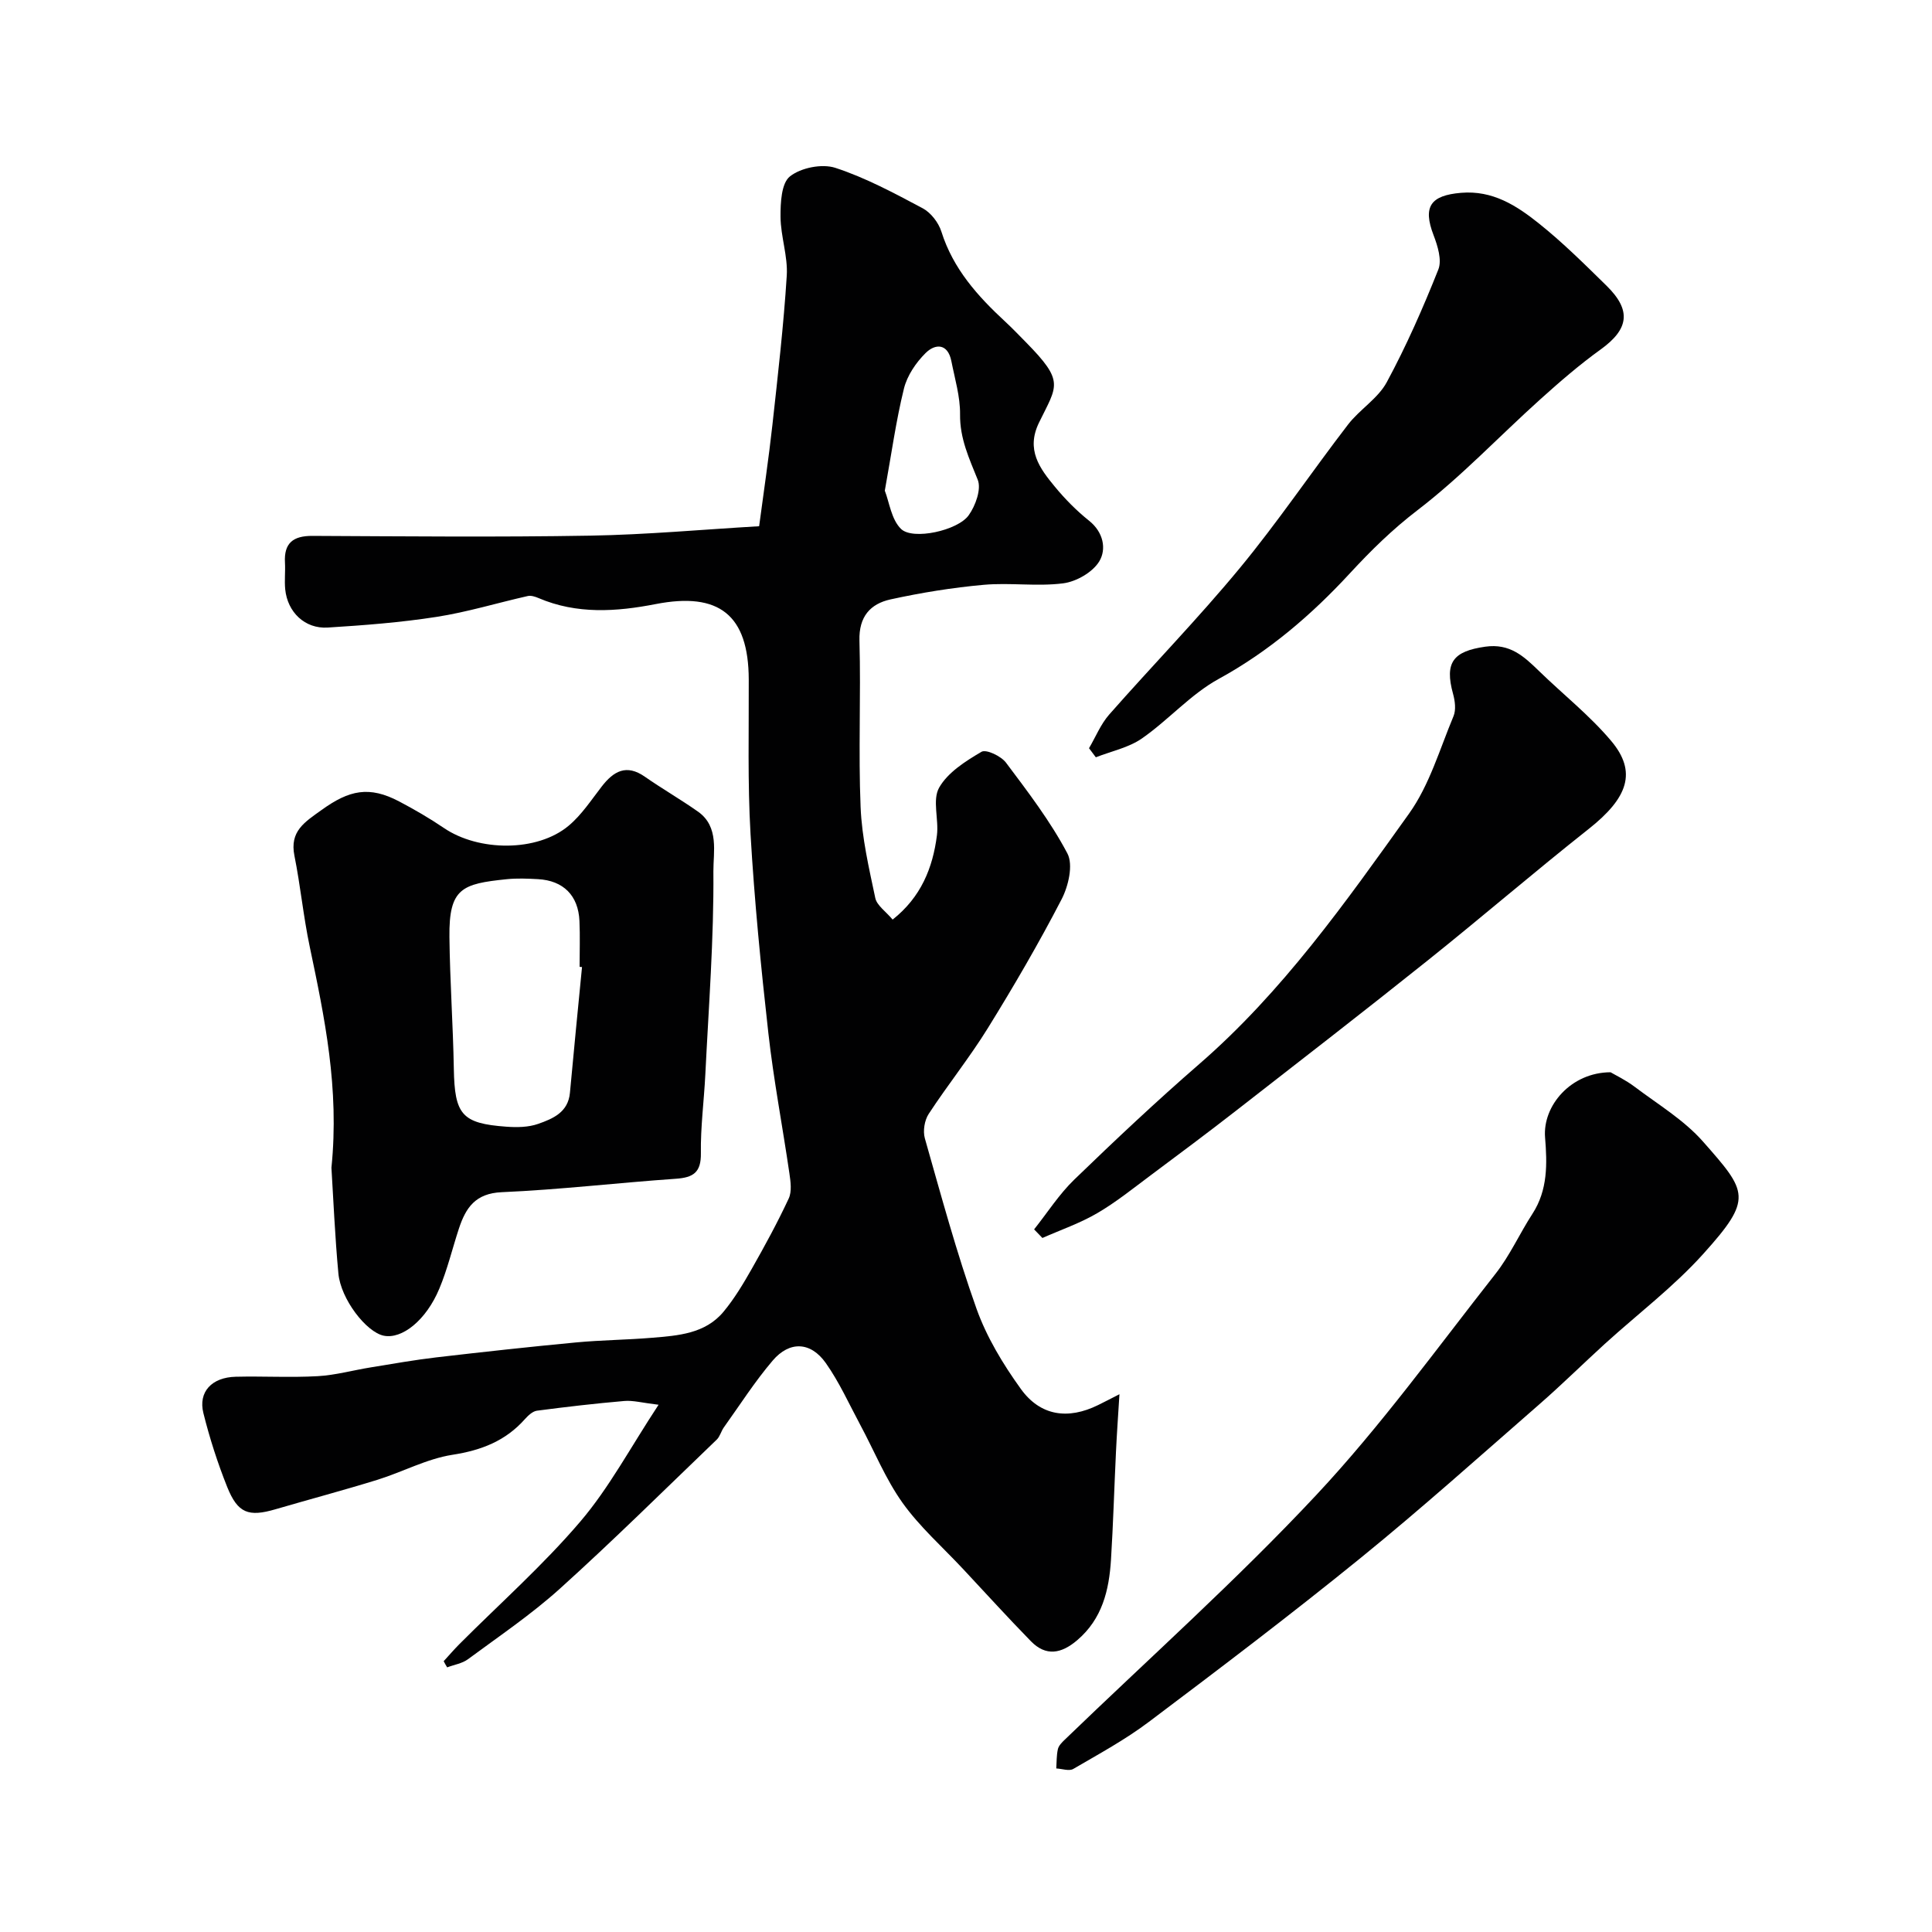
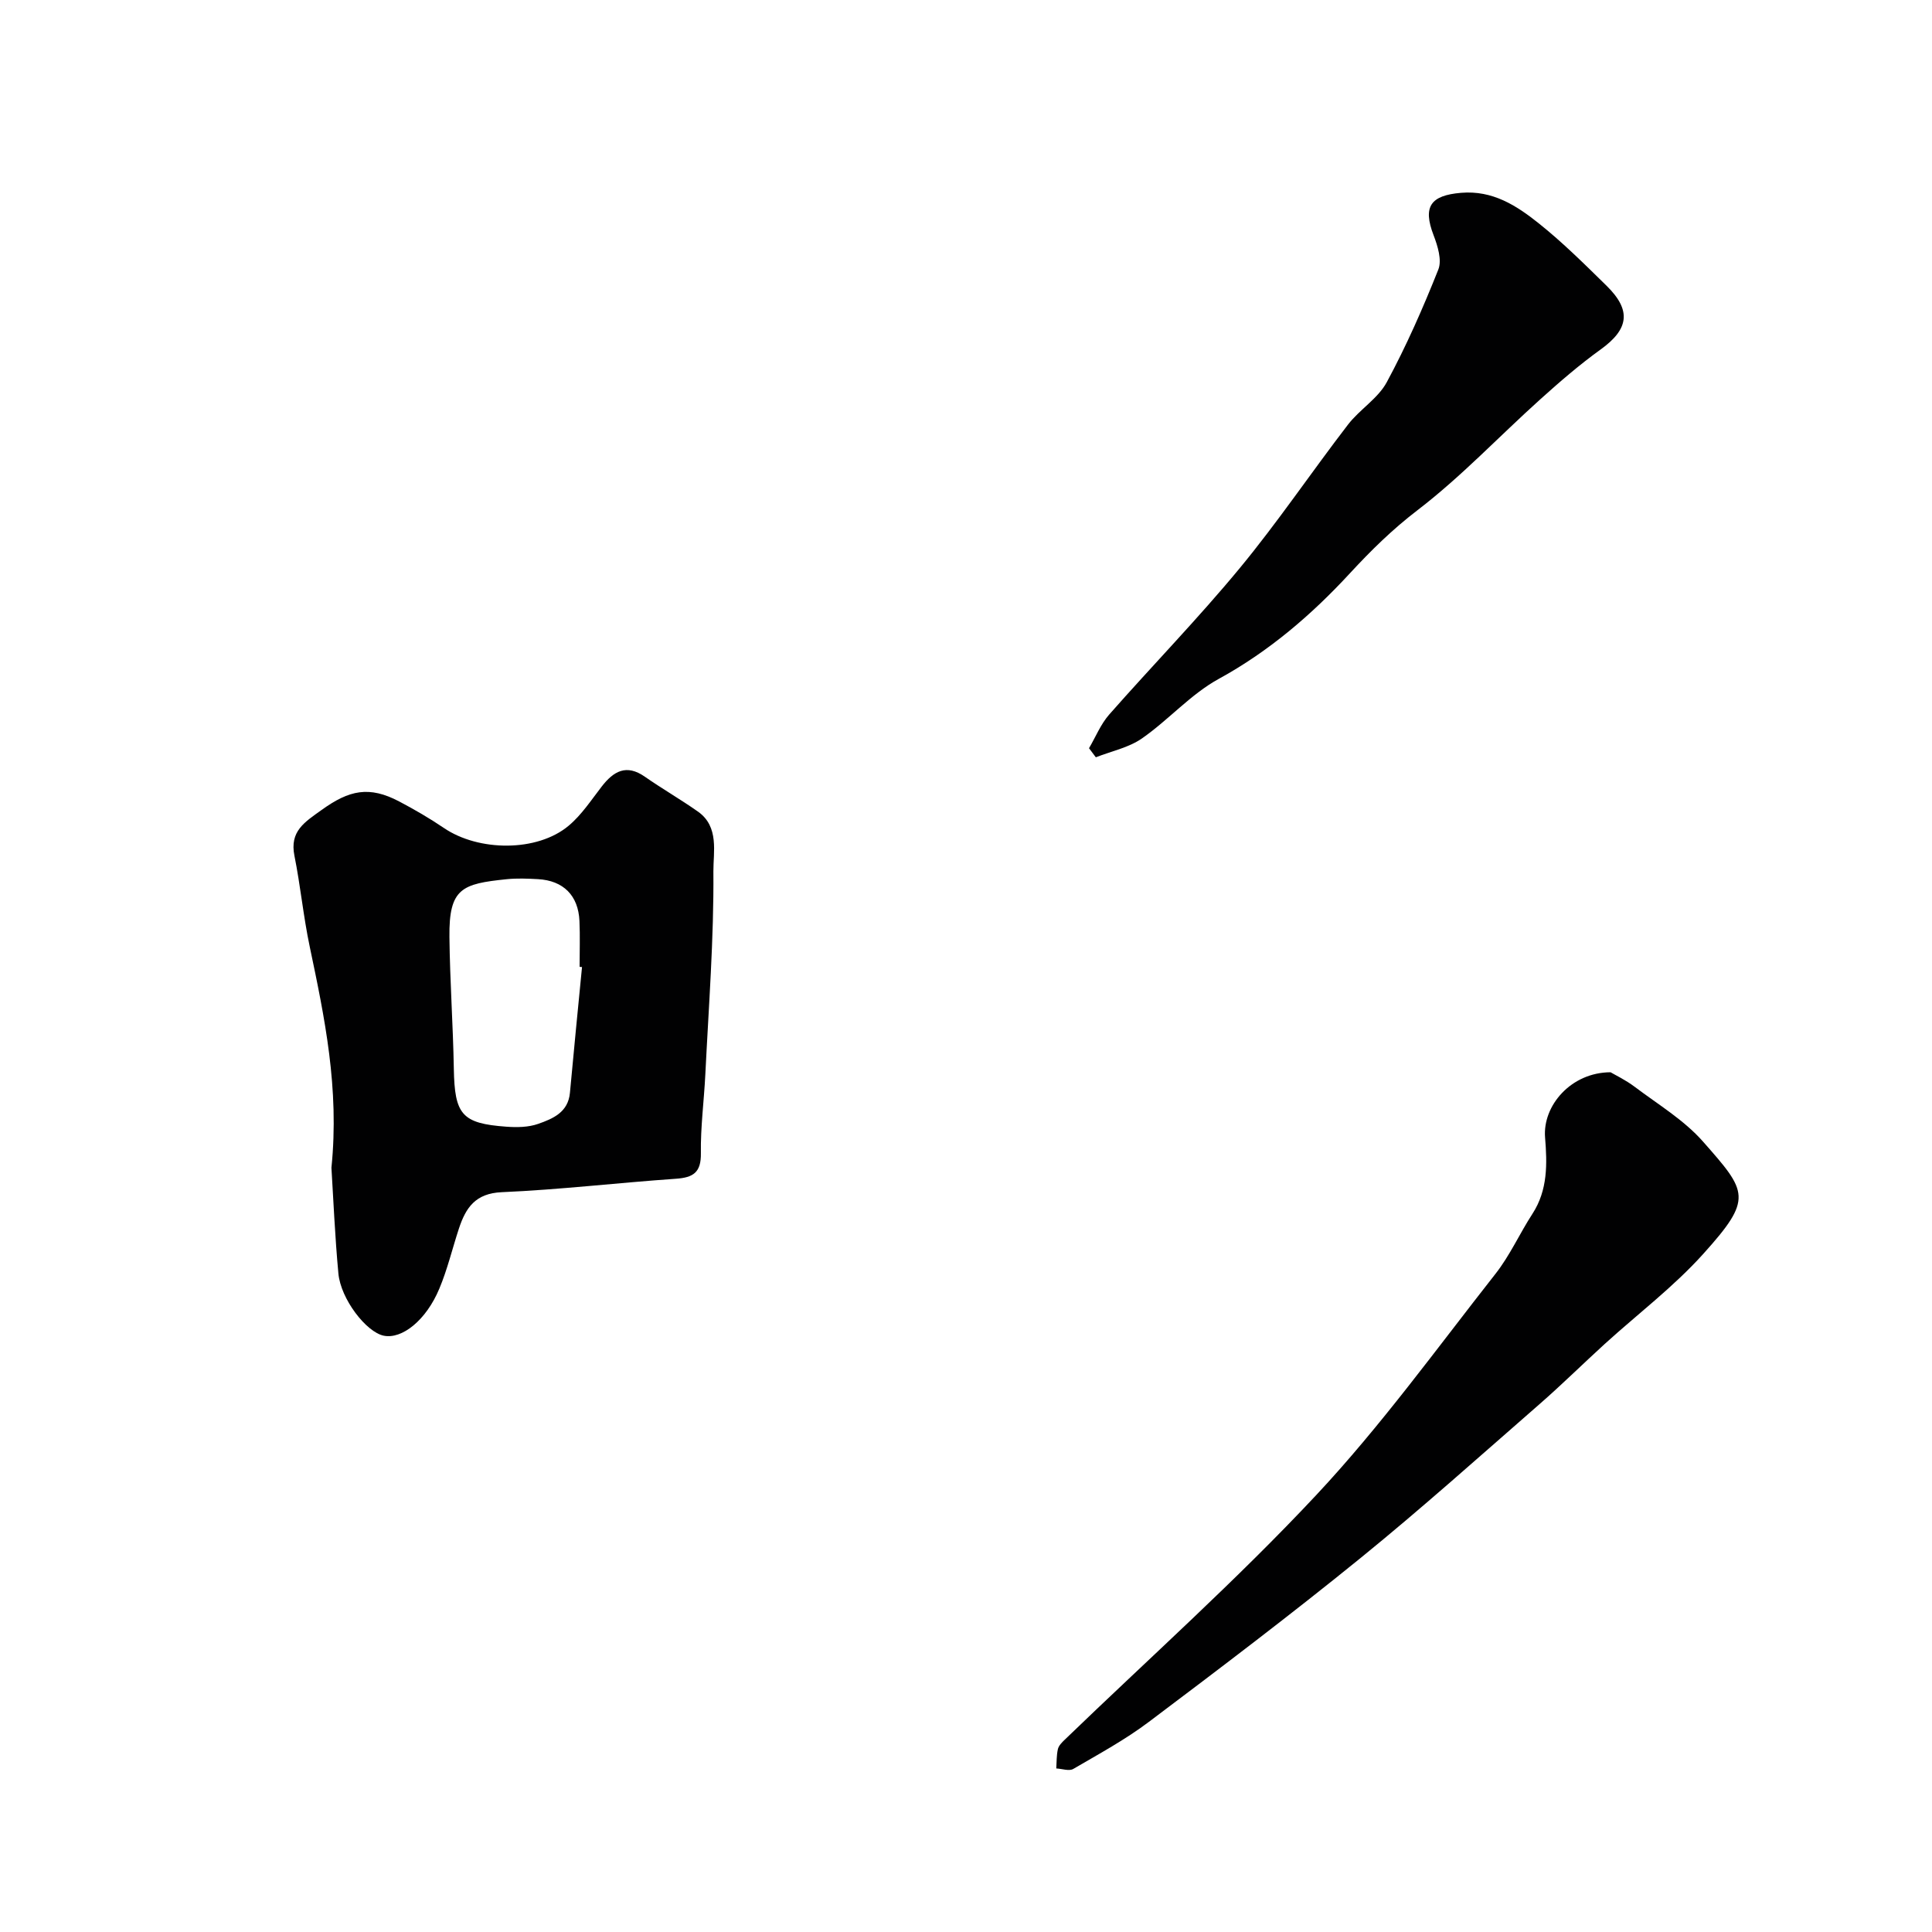
<svg xmlns="http://www.w3.org/2000/svg" enable-background="new 0 0 400 400" viewBox="0 0 400 400">
  <g fill="#010102">
-     <path d="m91.86 343.93c1.09-1.18 2.13-2.41 3.27-3.55 8.39-8.41 17.34-16.35 25.02-25.36 5.96-6.98 10.35-15.3 16.2-24.18-3.44-.41-5.3-.94-7.1-.78-6.04.52-12.07 1.22-18.08 2.01-.89.12-1.82.99-2.48 1.73-4.02 4.53-9.01 6.47-15.02 7.4-5.32.83-10.32 3.56-15.54 5.18-6.98 2.16-14.06 4.04-21.07 6.09-5.6 1.64-7.83.86-10.03-4.63-1.98-4.96-3.63-10.09-4.92-15.27-1.1-4.4 1.74-7.41 6.69-7.53 5.66-.14 11.35.2 16.99-.12 3.7-.21 7.35-1.24 11.04-1.83 4.49-.73 8.98-1.53 13.5-2.06 9.62-1.12 19.25-2.18 28.89-3.09 5.25-.5 10.54-.53 15.79-.97 5.39-.45 10.98-.82 14.78-5.38 2.26-2.72 4.11-5.82 5.86-8.9 2.7-4.76 5.33-9.58 7.64-14.54.68-1.45.4-3.49.15-5.2-1.41-9.69-3.27-19.33-4.36-29.06-1.54-13.7-2.89-27.45-3.69-41.21-.62-10.65-.33-21.35-.37-32.03-.05-13.34-6.14-18.14-19.27-15.58-8.12 1.58-16.32 2.15-24.26-1.25-.68-.29-1.54-.57-2.21-.42-6.31 1.42-12.53 3.33-18.9 4.32-7.45 1.16-15.01 1.74-22.54 2.21-4.72.29-8.32-3.19-8.79-7.92-.18-1.82.05-3.67-.05-5.5-.24-4.09 1.7-5.58 5.68-5.56 19.17.09 38.34.28 57.5-.05 11.71-.2 23.4-1.28 34.99-1.95.94-7.1 1.98-14.03 2.75-20.99 1.13-10.28 2.32-20.57 2.97-30.89.25-4.01-1.26-8.11-1.29-12.17-.02-2.89.16-6.97 1.95-8.38 2.27-1.8 6.64-2.67 9.4-1.77 6.28 2.05 12.21 5.25 18.08 8.37 1.69.9 3.28 2.96 3.87 4.82 2.42 7.71 7.52 13.38 13.25 18.68 1.47 1.36 2.85 2.81 4.25 4.23 8.07 8.2 6.49 8.91 2.72 16.64-2.74 5.62.12 9.46 3.28 13.28 2.11 2.56 4.49 4.97 7.08 7.04 3.01 2.4 3.62 5.9 2.12 8.4-1.36 2.26-4.75 4.21-7.47 4.56-5.41.7-11.01-.18-16.46.31-6.48.58-12.95 1.63-19.3 3.02-4.17.92-6.57 3.55-6.43 8.53.32 11.49-.24 23.01.24 34.49.26 6.31 1.73 12.6 3.04 18.81.33 1.54 2.17 2.76 3.59 4.46 5.86-4.63 8.31-10.68 9.17-17.44.42-3.3-.99-7.32.46-9.88 1.79-3.16 5.47-5.48 8.77-7.42.97-.57 4.05.89 5.07 2.25 4.54 6.05 9.2 12.14 12.71 18.79 1.25 2.36.21 6.8-1.22 9.54-4.71 9.09-9.88 17.96-15.27 26.67-3.77 6.09-8.3 11.72-12.22 17.72-.87 1.32-1.23 3.54-.8 5.06 3.36 11.81 6.57 23.7 10.69 35.26 2.1 5.89 5.49 11.49 9.16 16.59 4.06 5.66 9.8 6.43 16.01 3.38 1.3-.64 2.59-1.31 4.43-2.25-.27 4.34-.54 8.14-.72 11.95-.36 7.43-.57 14.87-1.03 22.3-.4 6.32-1.8 12.26-7.01 16.69-3.27 2.78-6.45 3.39-9.57.2-4.79-4.9-9.39-9.98-14.07-14.98-4.23-4.53-8.95-8.69-12.52-13.69-3.53-4.96-5.86-10.77-8.77-16.18-2.3-4.29-4.32-8.8-7.11-12.75-3.13-4.43-7.5-4.61-11-.5-3.69 4.33-6.78 9.18-10.1 13.82-.57.79-.8 1.88-1.47 2.53-10.77 10.34-21.38 20.85-32.46 30.85-5.93 5.35-12.62 9.87-19.06 14.63-1.19.88-2.86 1.13-4.3 1.68-.27-.42-.49-.85-.72-1.28zm91.33-242.34c.93 2.37 1.35 5.98 3.37 7.93 2.45 2.36 11.73.33 13.99-2.83 1.42-1.98 2.66-5.42 1.88-7.36-1.78-4.43-3.72-8.54-3.66-13.54.04-3.67-1.08-7.36-1.8-11.02-.73-3.69-3.32-3.67-5.33-1.68-2 1.98-3.83 4.68-4.49 7.37-1.64 6.63-2.56 13.41-3.96 21.13z" />
    <path d="m68.62 241.77c1.67-16.49-1.42-31.13-4.5-45.8-1.31-6.21-1.91-12.56-3.16-18.79-1.03-5.1 2.12-6.97 5.63-9.49 5.72-4.12 9.84-5.03 16.07-1.75 3.17 1.67 6.29 3.48 9.25 5.49 7.16 4.87 19.28 5.01 25.82-.47 2.68-2.24 4.68-5.32 6.85-8.12 2.47-3.19 5.11-4.7 8.93-2.03 3.6 2.51 7.43 4.71 11.02 7.24 4.41 3.12 3.14 8.43 3.17 12.33.11 14.02-.98 28.06-1.67 42.09-.27 5.43-1 10.87-.92 16.29.06 3.98-1.56 5.04-5.19 5.29-12.02.83-24.01 2.26-36.04 2.78-5.47.24-7.44 3.23-8.86 7.51-1.37 4.16-2.38 8.46-4.07 12.48-2.73 6.54-7.73 10.5-11.51 9.72-3.62-.75-8.89-7.58-9.38-12.88-.72-7.71-1.04-15.47-1.44-21.89zm51.88-41.55c-.17-.02-.33-.03-.5-.05 0-3.16.11-6.33-.03-9.49-.23-5.27-3.33-8.37-8.58-8.66-2.16-.12-4.35-.21-6.49.01-9.22.95-11.97 1.84-11.85 11.96.1 9.1.75 18.19.91 27.29.17 9.47 1.63 11.32 10.87 11.99 2.19.16 4.58.13 6.61-.59 3.03-1.07 6.19-2.38 6.56-6.44.79-8.67 1.66-17.34 2.5-26.02z" />
    <path d="m333.45 222c.94.56 3.11 1.59 4.98 3 4.83 3.65 10.21 6.87 14.15 11.34 9.23 10.47 10.41 11.78.06 23.27-6.15 6.83-13.61 12.47-20.44 18.68-4.52 4.12-8.87 8.42-13.48 12.44-12.27 10.7-24.4 21.58-37.03 31.84-14.33 11.64-29.06 22.81-43.82 33.92-4.89 3.69-10.35 6.65-15.66 9.75-.86.5-2.33-.04-3.52-.1.09-1.34.04-2.72.34-4.02.17-.72.84-1.38 1.42-1.94 17.42-16.82 35.54-32.98 52.06-50.64 13.39-14.31 24.95-30.34 37.1-45.79 3-3.81 5.02-8.37 7.68-12.47 3.19-4.92 3.04-10.39 2.6-15.78-.53-6.58 5.37-13.48 13.56-13.5z" />
-     <path d="m214.1 254.53c2.76-3.47 5.18-7.28 8.34-10.33 8.43-8.15 16.98-16.2 25.83-23.88 17.27-14.98 30.32-33.5 43.45-51.86 4.23-5.91 6.36-13.36 9.22-20.2.54-1.3.3-3.15-.1-4.6-1.8-6.52.03-8.82 6.66-9.77 5.09-.73 7.99 1.98 11.11 5.01 4.97 4.84 10.5 9.2 14.95 14.48 5.43 6.44 3.5 11.82-4.67 18.27-11.24 8.89-22.11 18.25-33.3 27.2-13.15 10.51-26.47 20.83-39.76 31.17-5.8 4.51-11.69 8.91-17.58 13.3-3.64 2.71-7.19 5.59-11.09 7.86-3.56 2.08-7.54 3.45-11.34 5.13-.58-.59-1.15-1.18-1.72-1.78z" />
    <path d="m225.47 154.91c1.37-2.33 2.41-4.95 4.16-6.95 8.94-10.16 18.41-19.88 27.02-30.3 7.9-9.56 14.86-19.9 22.43-29.74 2.41-3.14 6.2-5.4 8.03-8.78 4.06-7.52 7.52-15.39 10.68-23.34.78-1.95-.14-4.9-.99-7.12-2.26-5.9-.63-8.23 5.71-8.76 6.53-.55 11.46 2.64 16.05 6.3 4.97 3.96 9.51 8.48 14.06 12.94 5.21 5.11 4.61 8.99-1.22 13.19-4.39 3.16-8.51 6.73-12.53 10.35-8.48 7.63-16.36 16.01-25.38 22.92-5.21 3.99-9.62 8.32-14.03 13.1-7.89 8.54-16.71 16.13-27.14 21.84-5.8 3.18-10.39 8.5-15.9 12.33-2.75 1.91-6.33 2.64-9.54 3.9-.48-.62-.95-1.25-1.41-1.88z" />
  </g>
</svg>